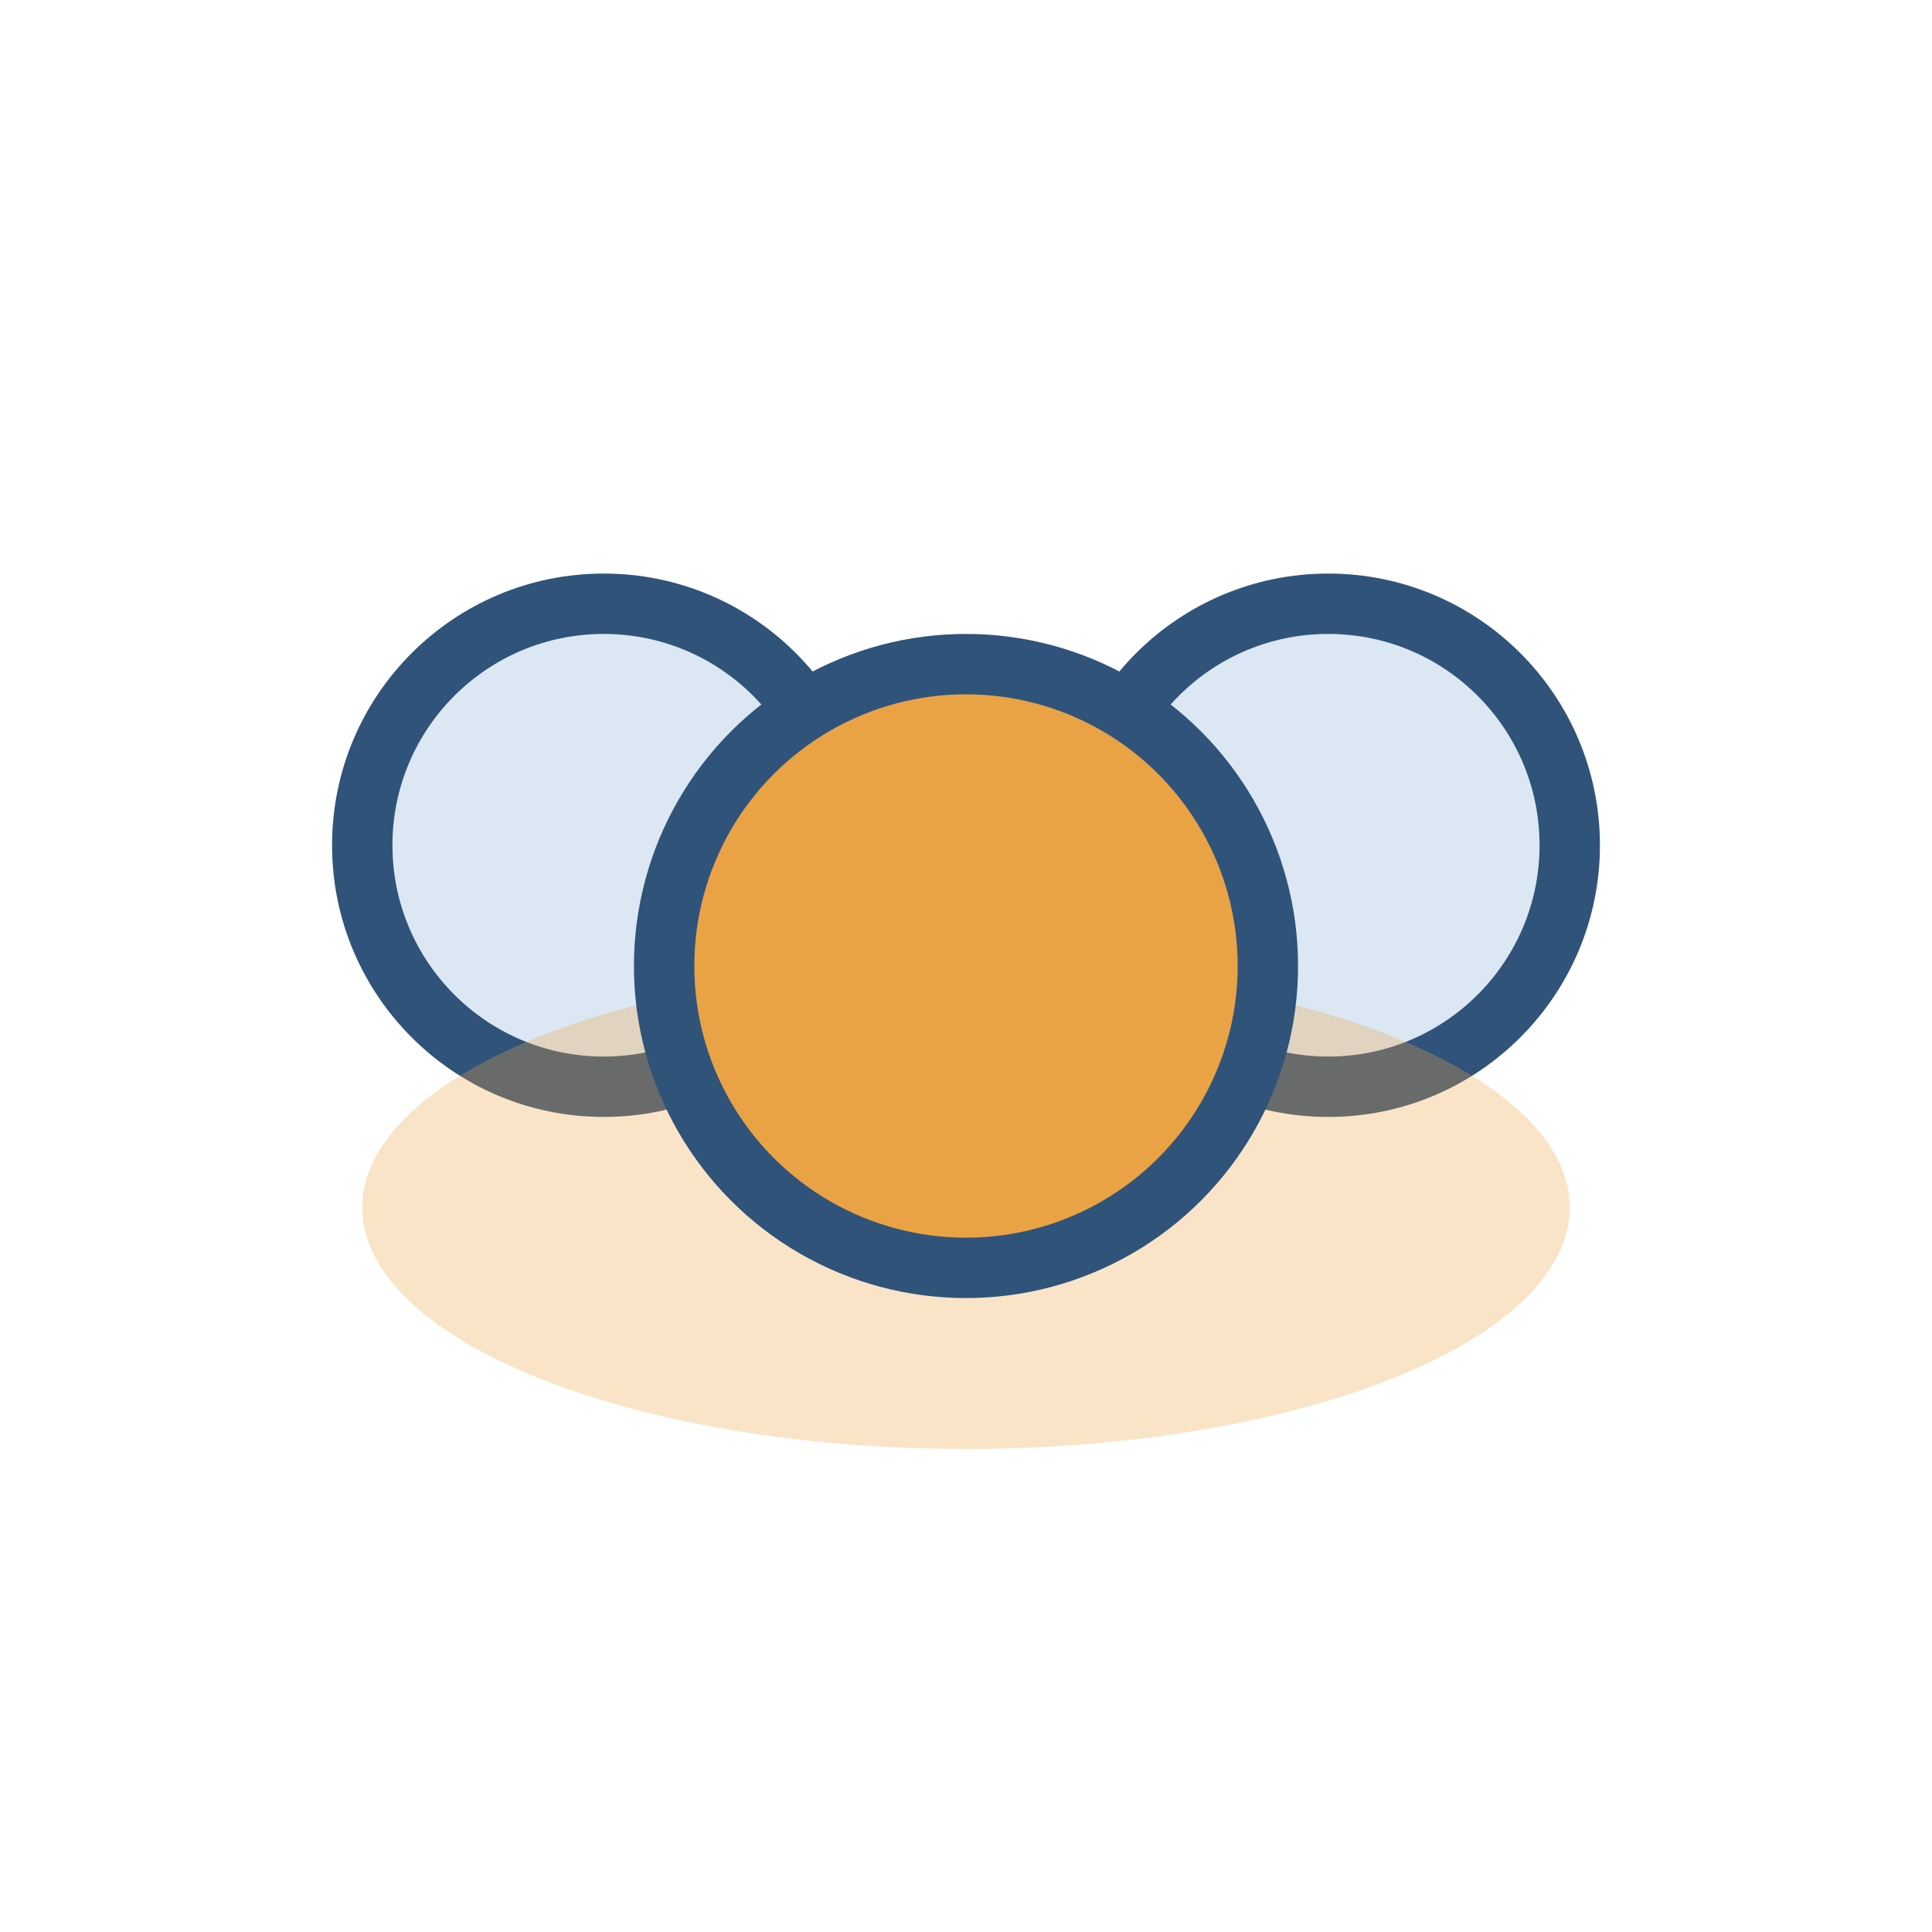
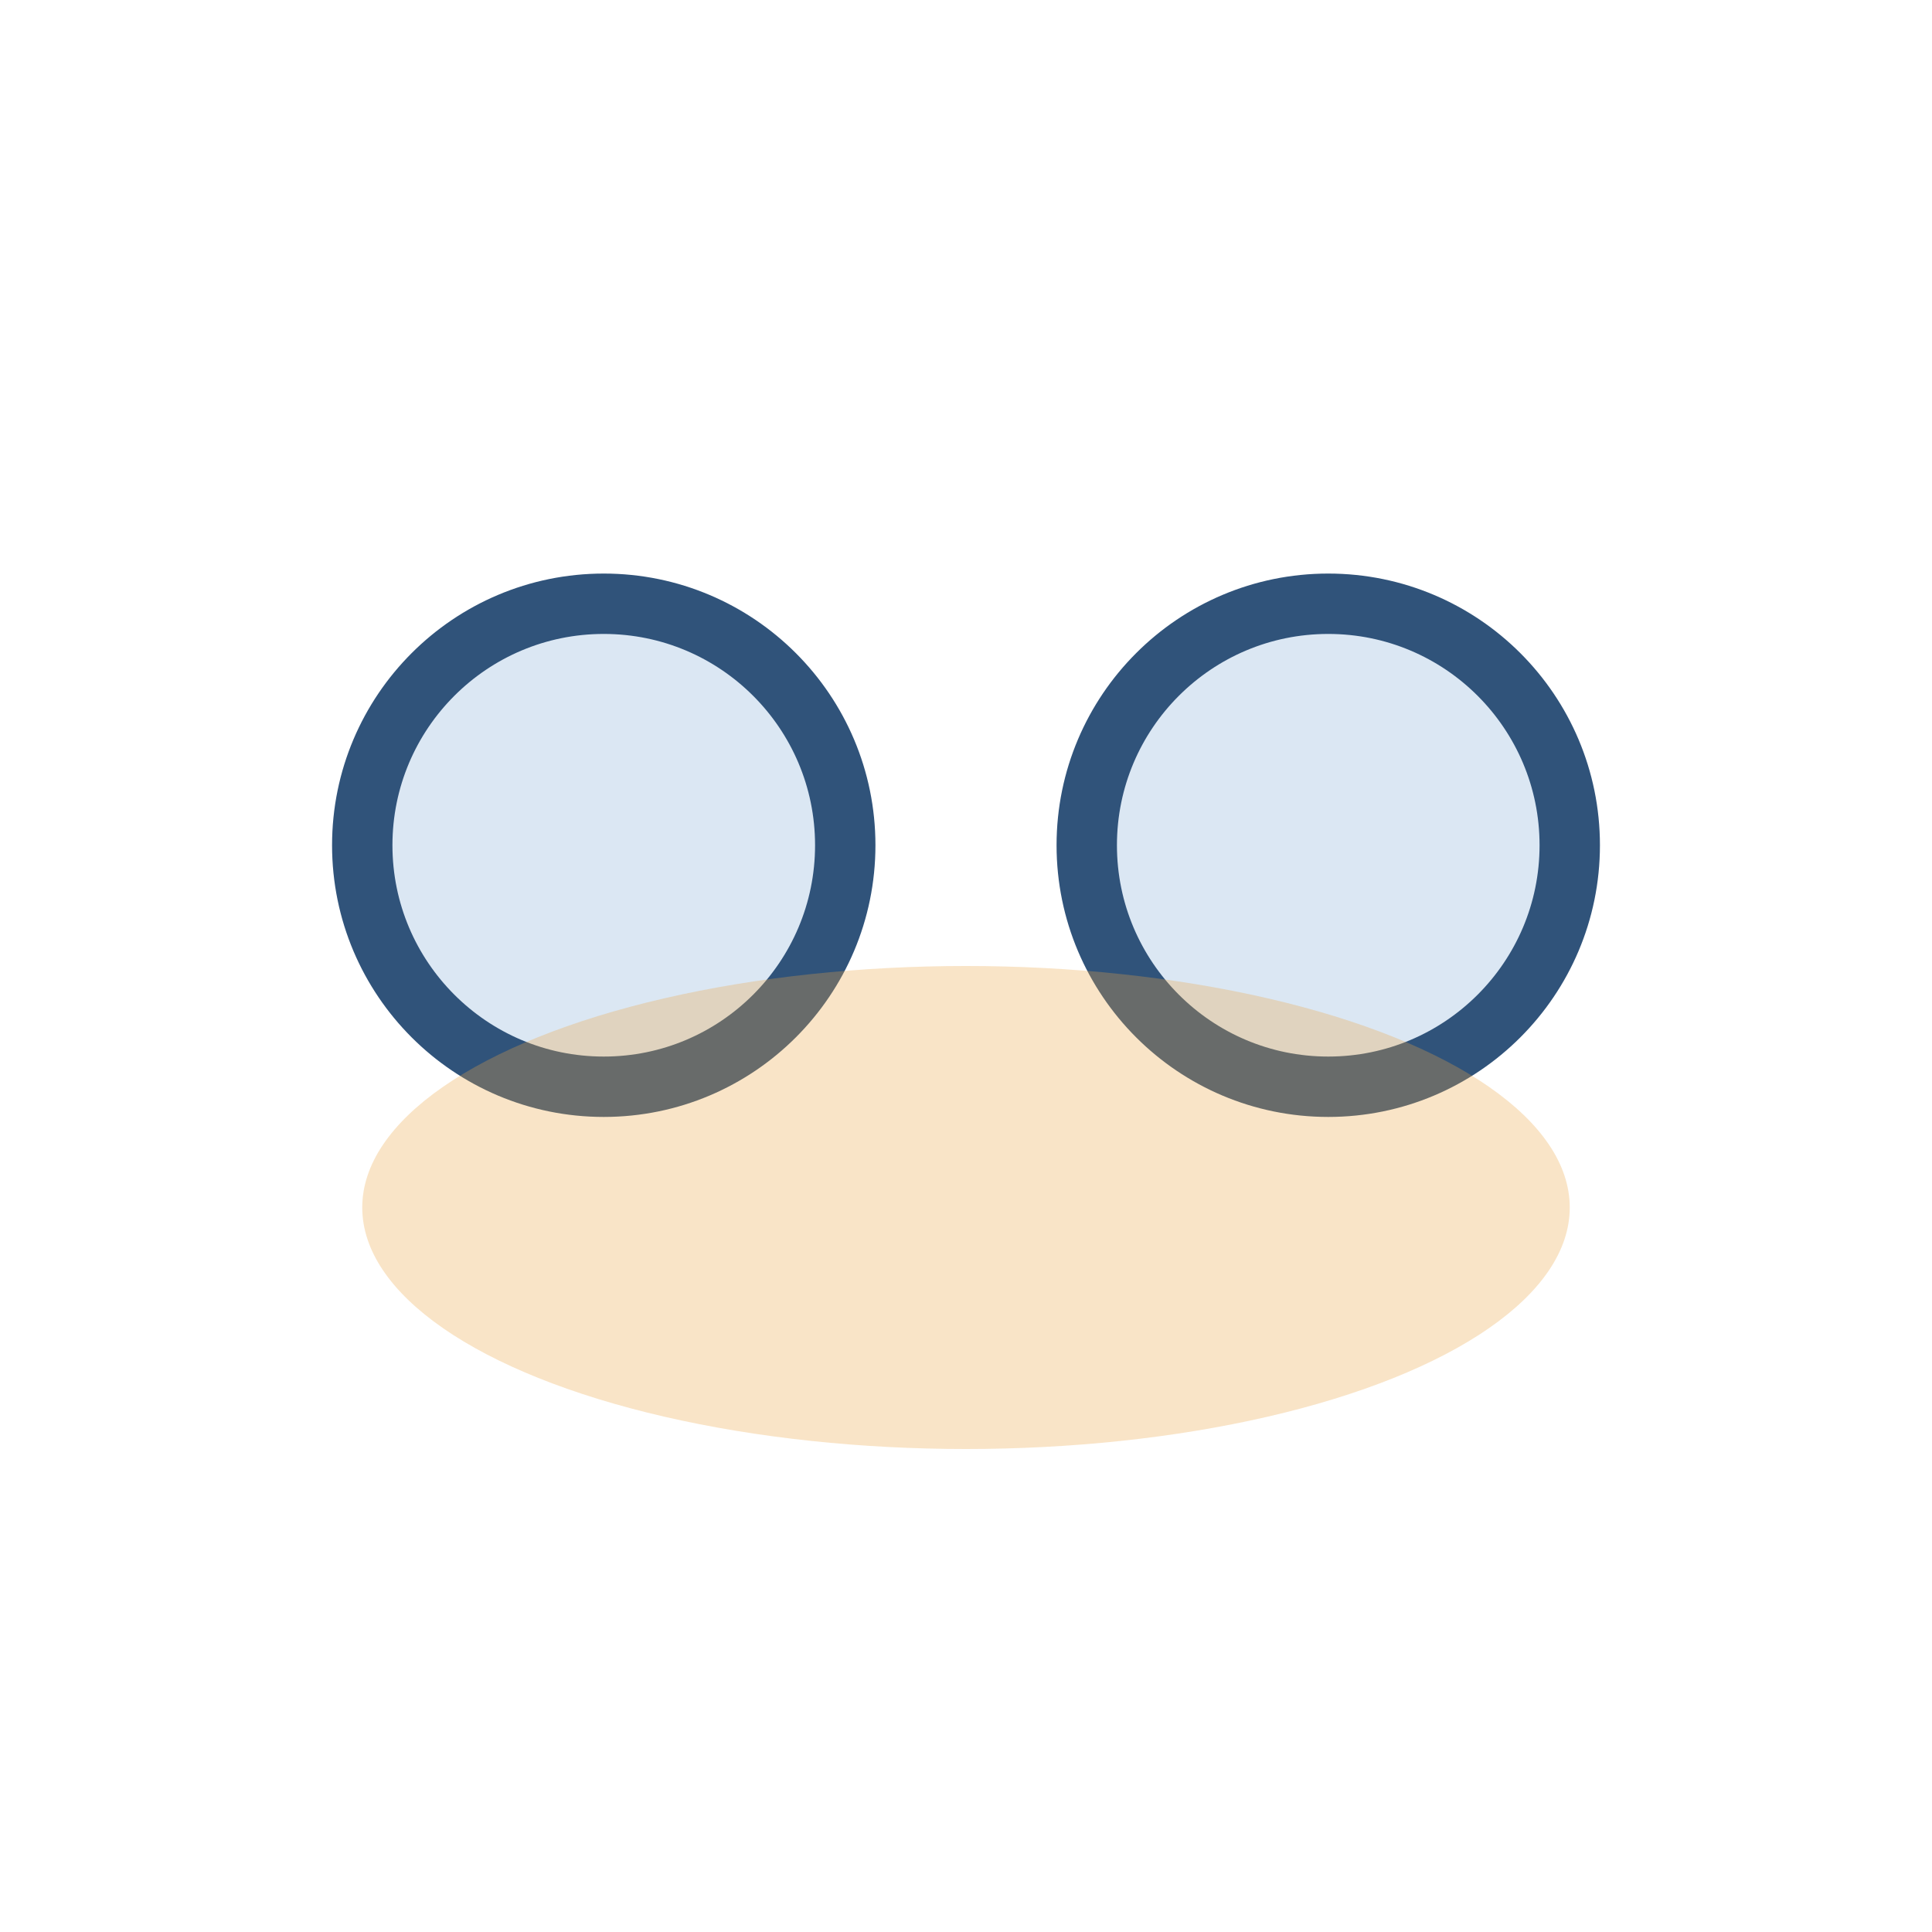
<svg xmlns="http://www.w3.org/2000/svg" width="32" height="32" viewBox="0 0 32 32">
  <circle cx="10" cy="14" r="4" fill="#DBE7F3" stroke="#30537A" />
  <circle cx="22" cy="14" r="4" fill="#DBE7F3" stroke="#30537A" />
  <ellipse cx="16" cy="20" rx="10" ry="4" fill="#E9A345" opacity=".3" />
-   <circle cx="16" cy="16" r="5" fill="#E9A345" stroke="#30537A" stroke-width="1" />
</svg>